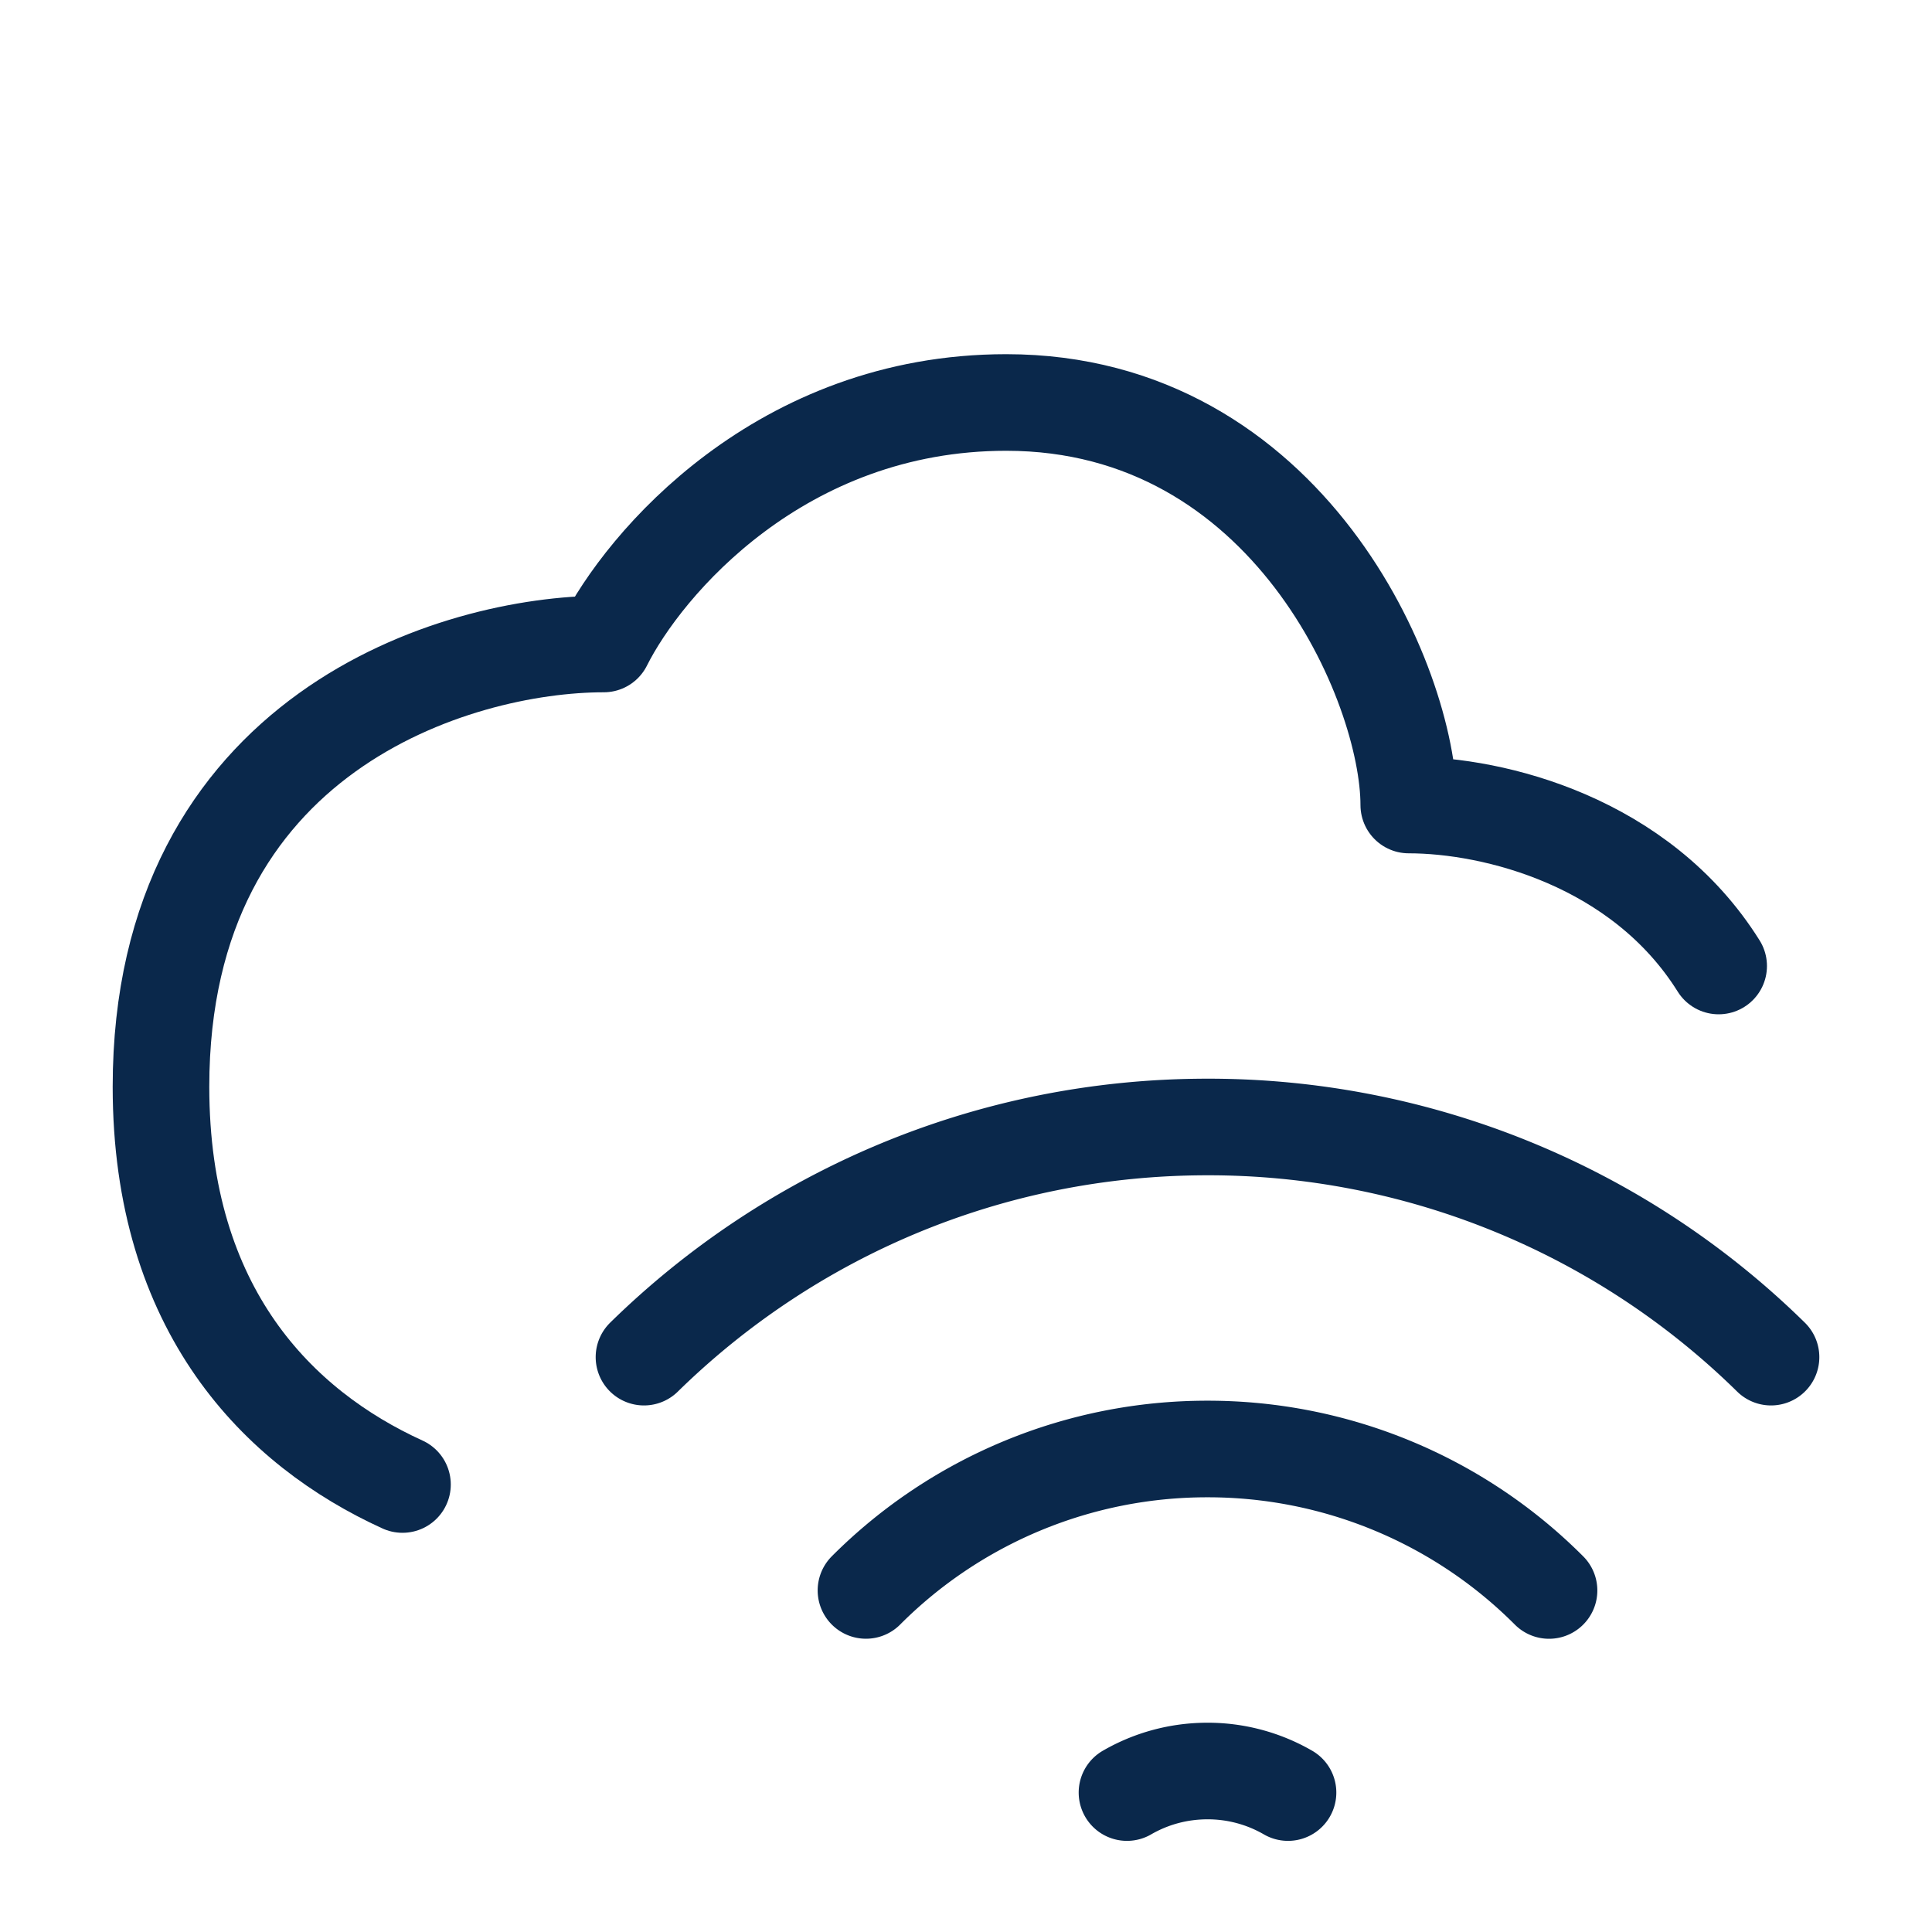
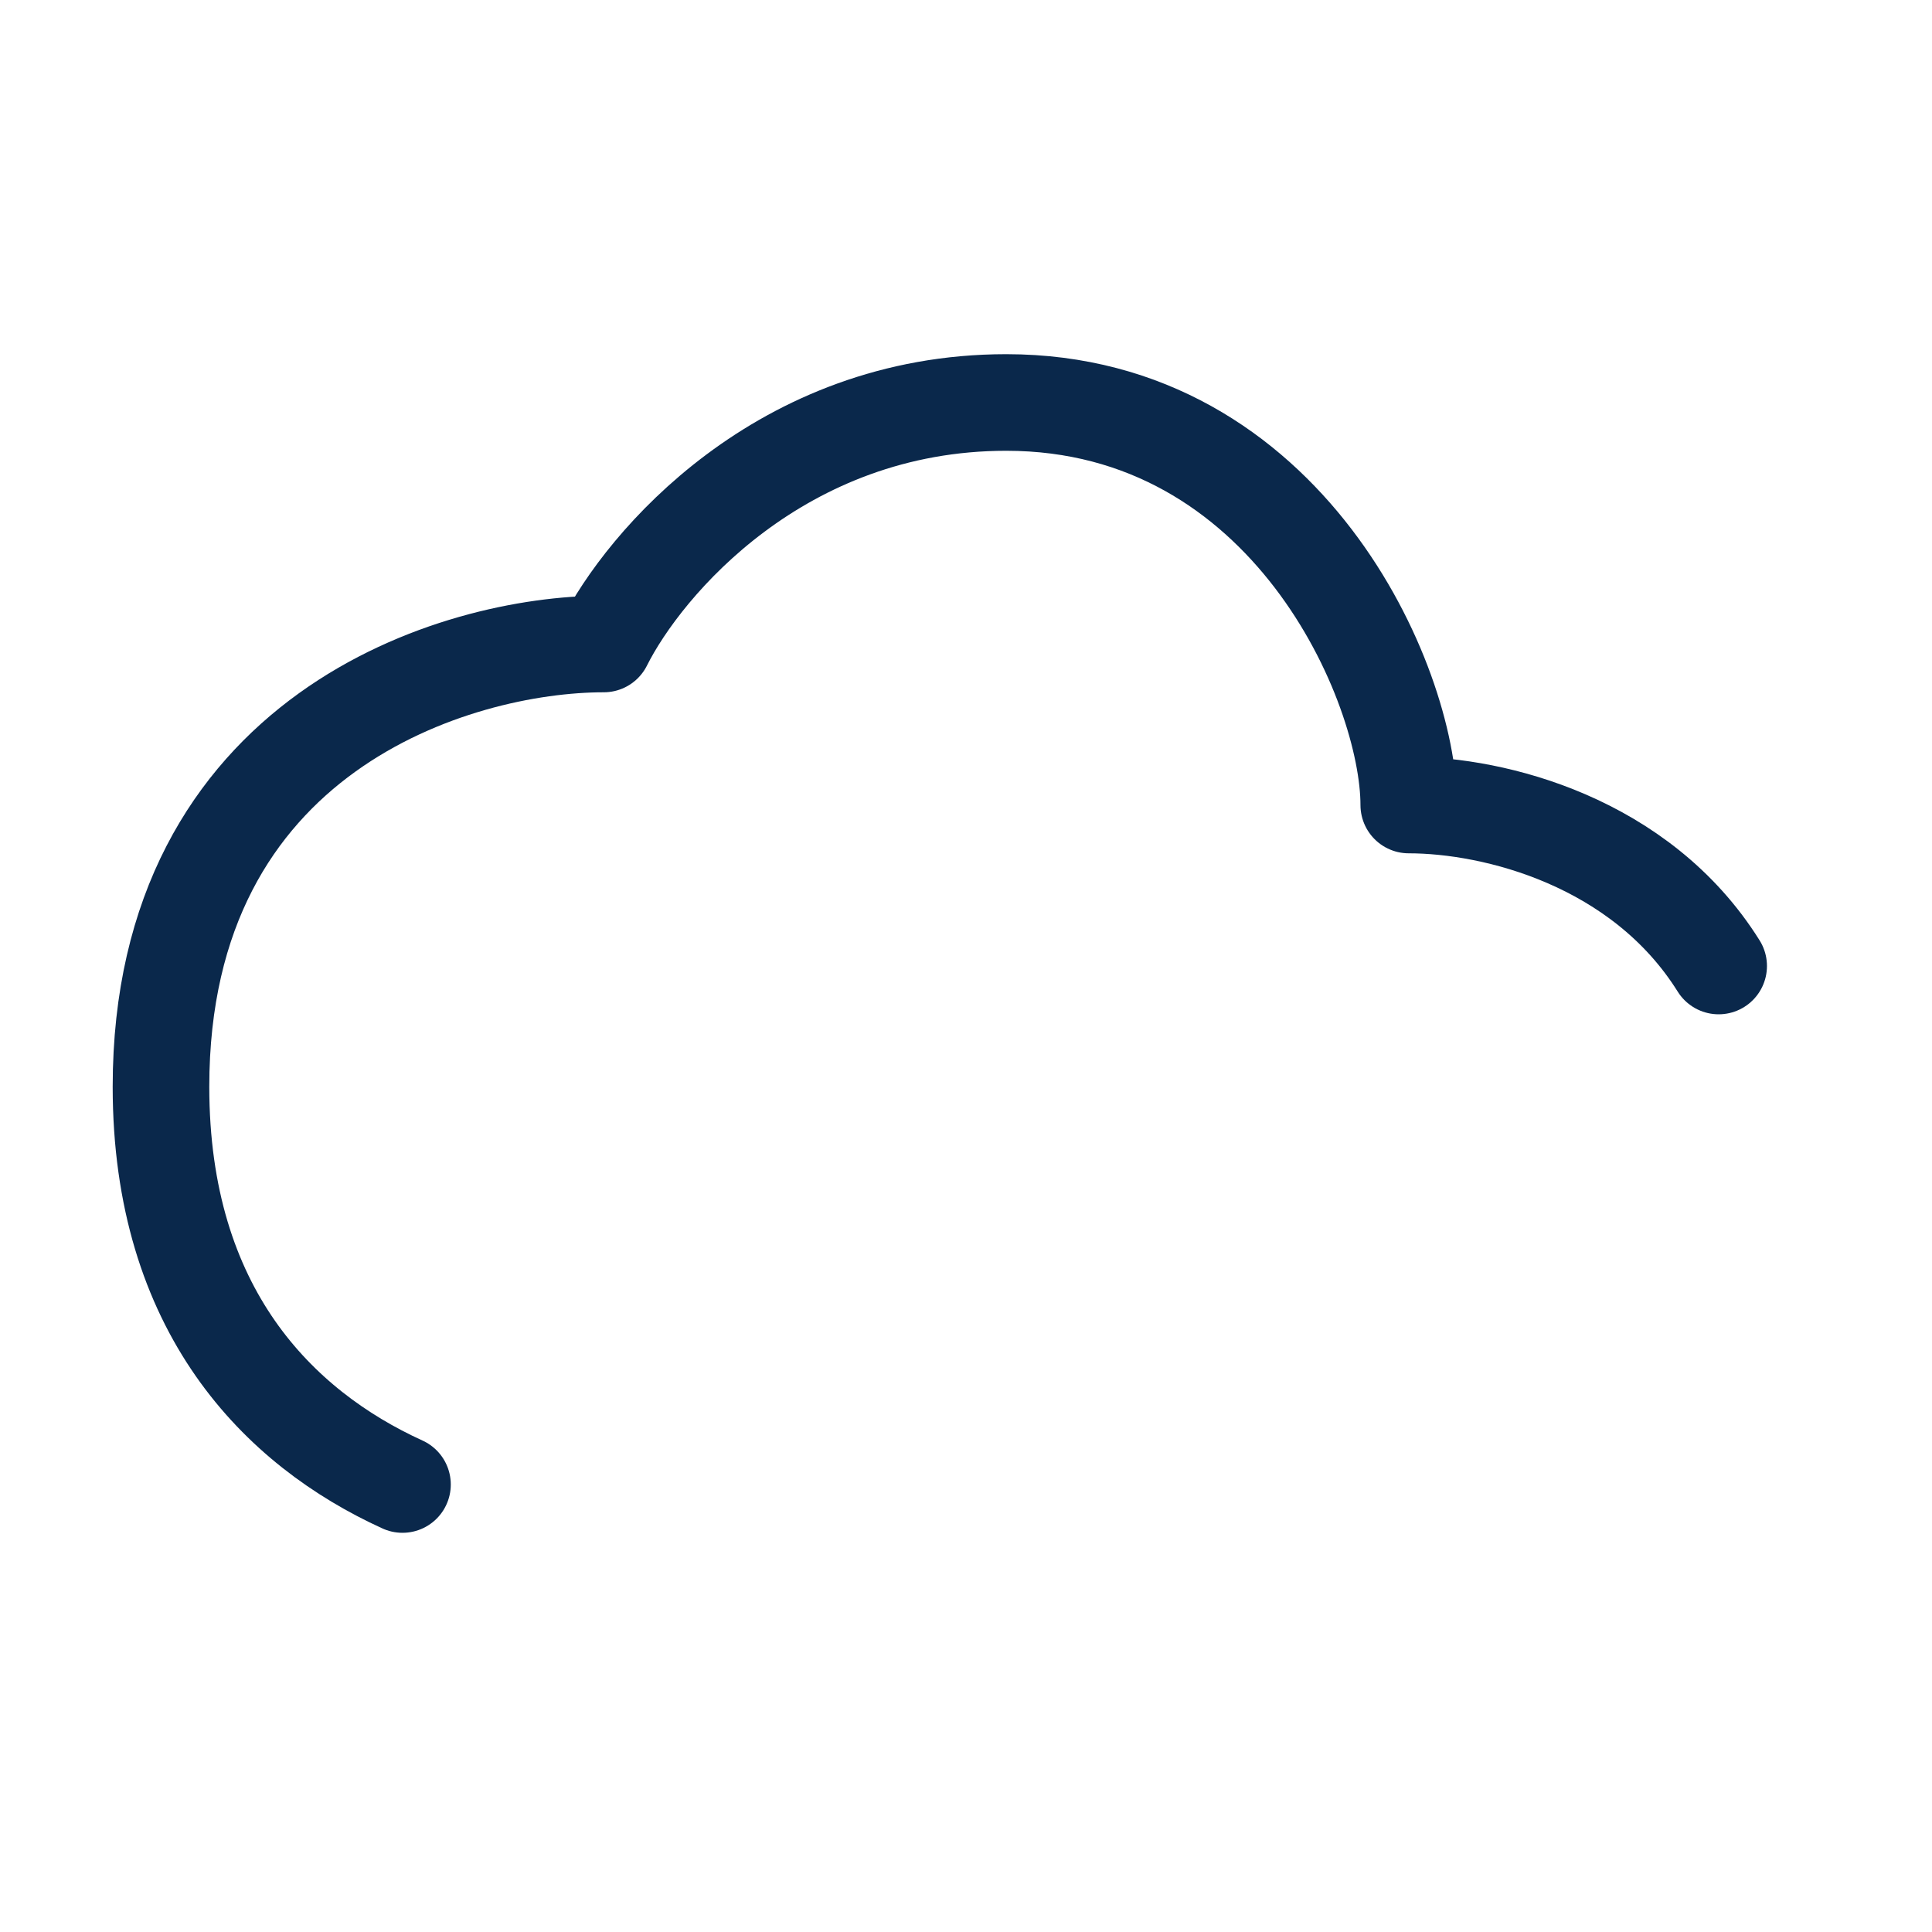
<svg xmlns="http://www.w3.org/2000/svg" width="40" height="40" fill="none" viewBox="0 0 40 40" _ngcontent-ng-c3954797307="" aria-hidden="true">
  <path stroke="#0a284b" stroke-linecap="round" stroke-linejoin="round" stroke-width="2" d="M35.583 20c-1.613-2.579-4.643-3.333-6.416-3.333 0-2.5-2.5-8.334-8.334-8.334-4.666 0-7.5 3.334-8.333 5-3.056 0-9.167 1.834-9.167 9.167 0 4.63 2.436 7.067 5 8.235" _ngcontent-ng-c3954797307="" />
-   <path stroke="#0a284b" stroke-linecap="round" stroke-linejoin="round" stroke-width="2" d="M36.667 28.098A16.613 16.613 0 0 0 25 23.333c-4.542 0-8.66 1.818-11.667 4.765m4.596 4.83A9.97 9.97 0 0 1 25 30a9.97 9.97 0 0 1 7.071 2.929m-5.404 4.184A3.318 3.318 0 0 0 25 36.667c-.607 0-1.176.162-1.667.446" _ngcontent-ng-c3954797307="" />
</svg>